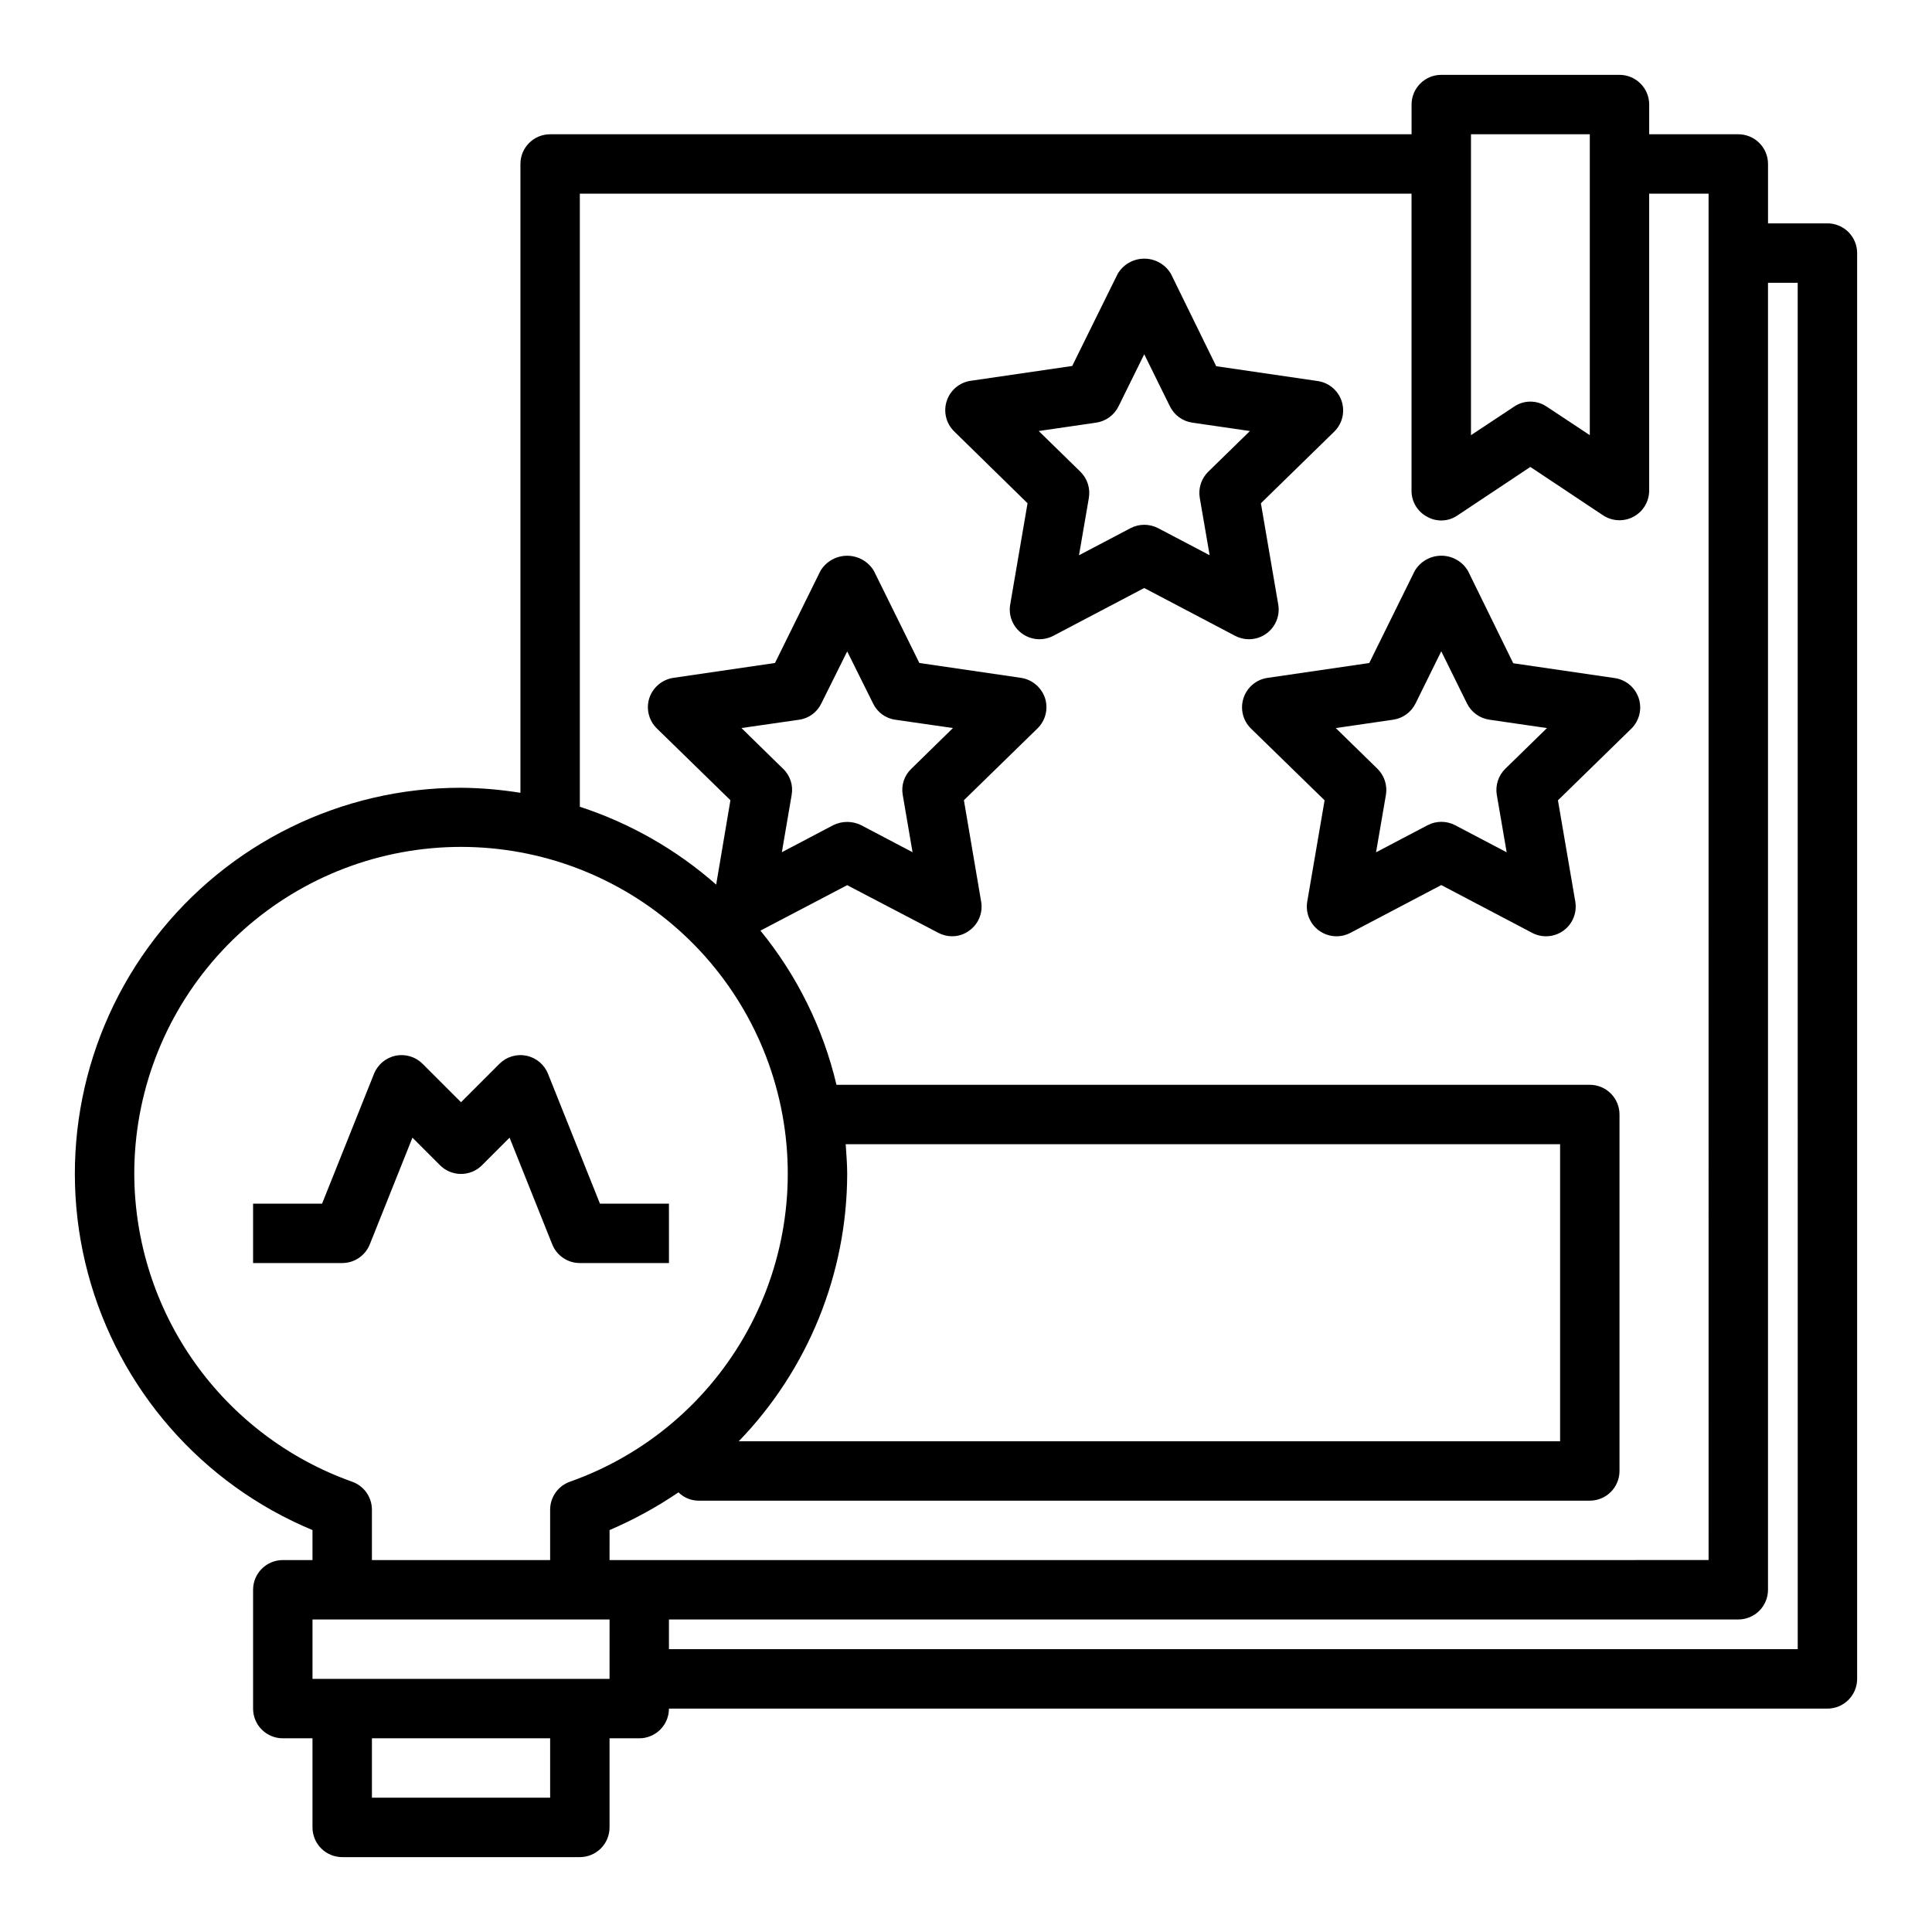
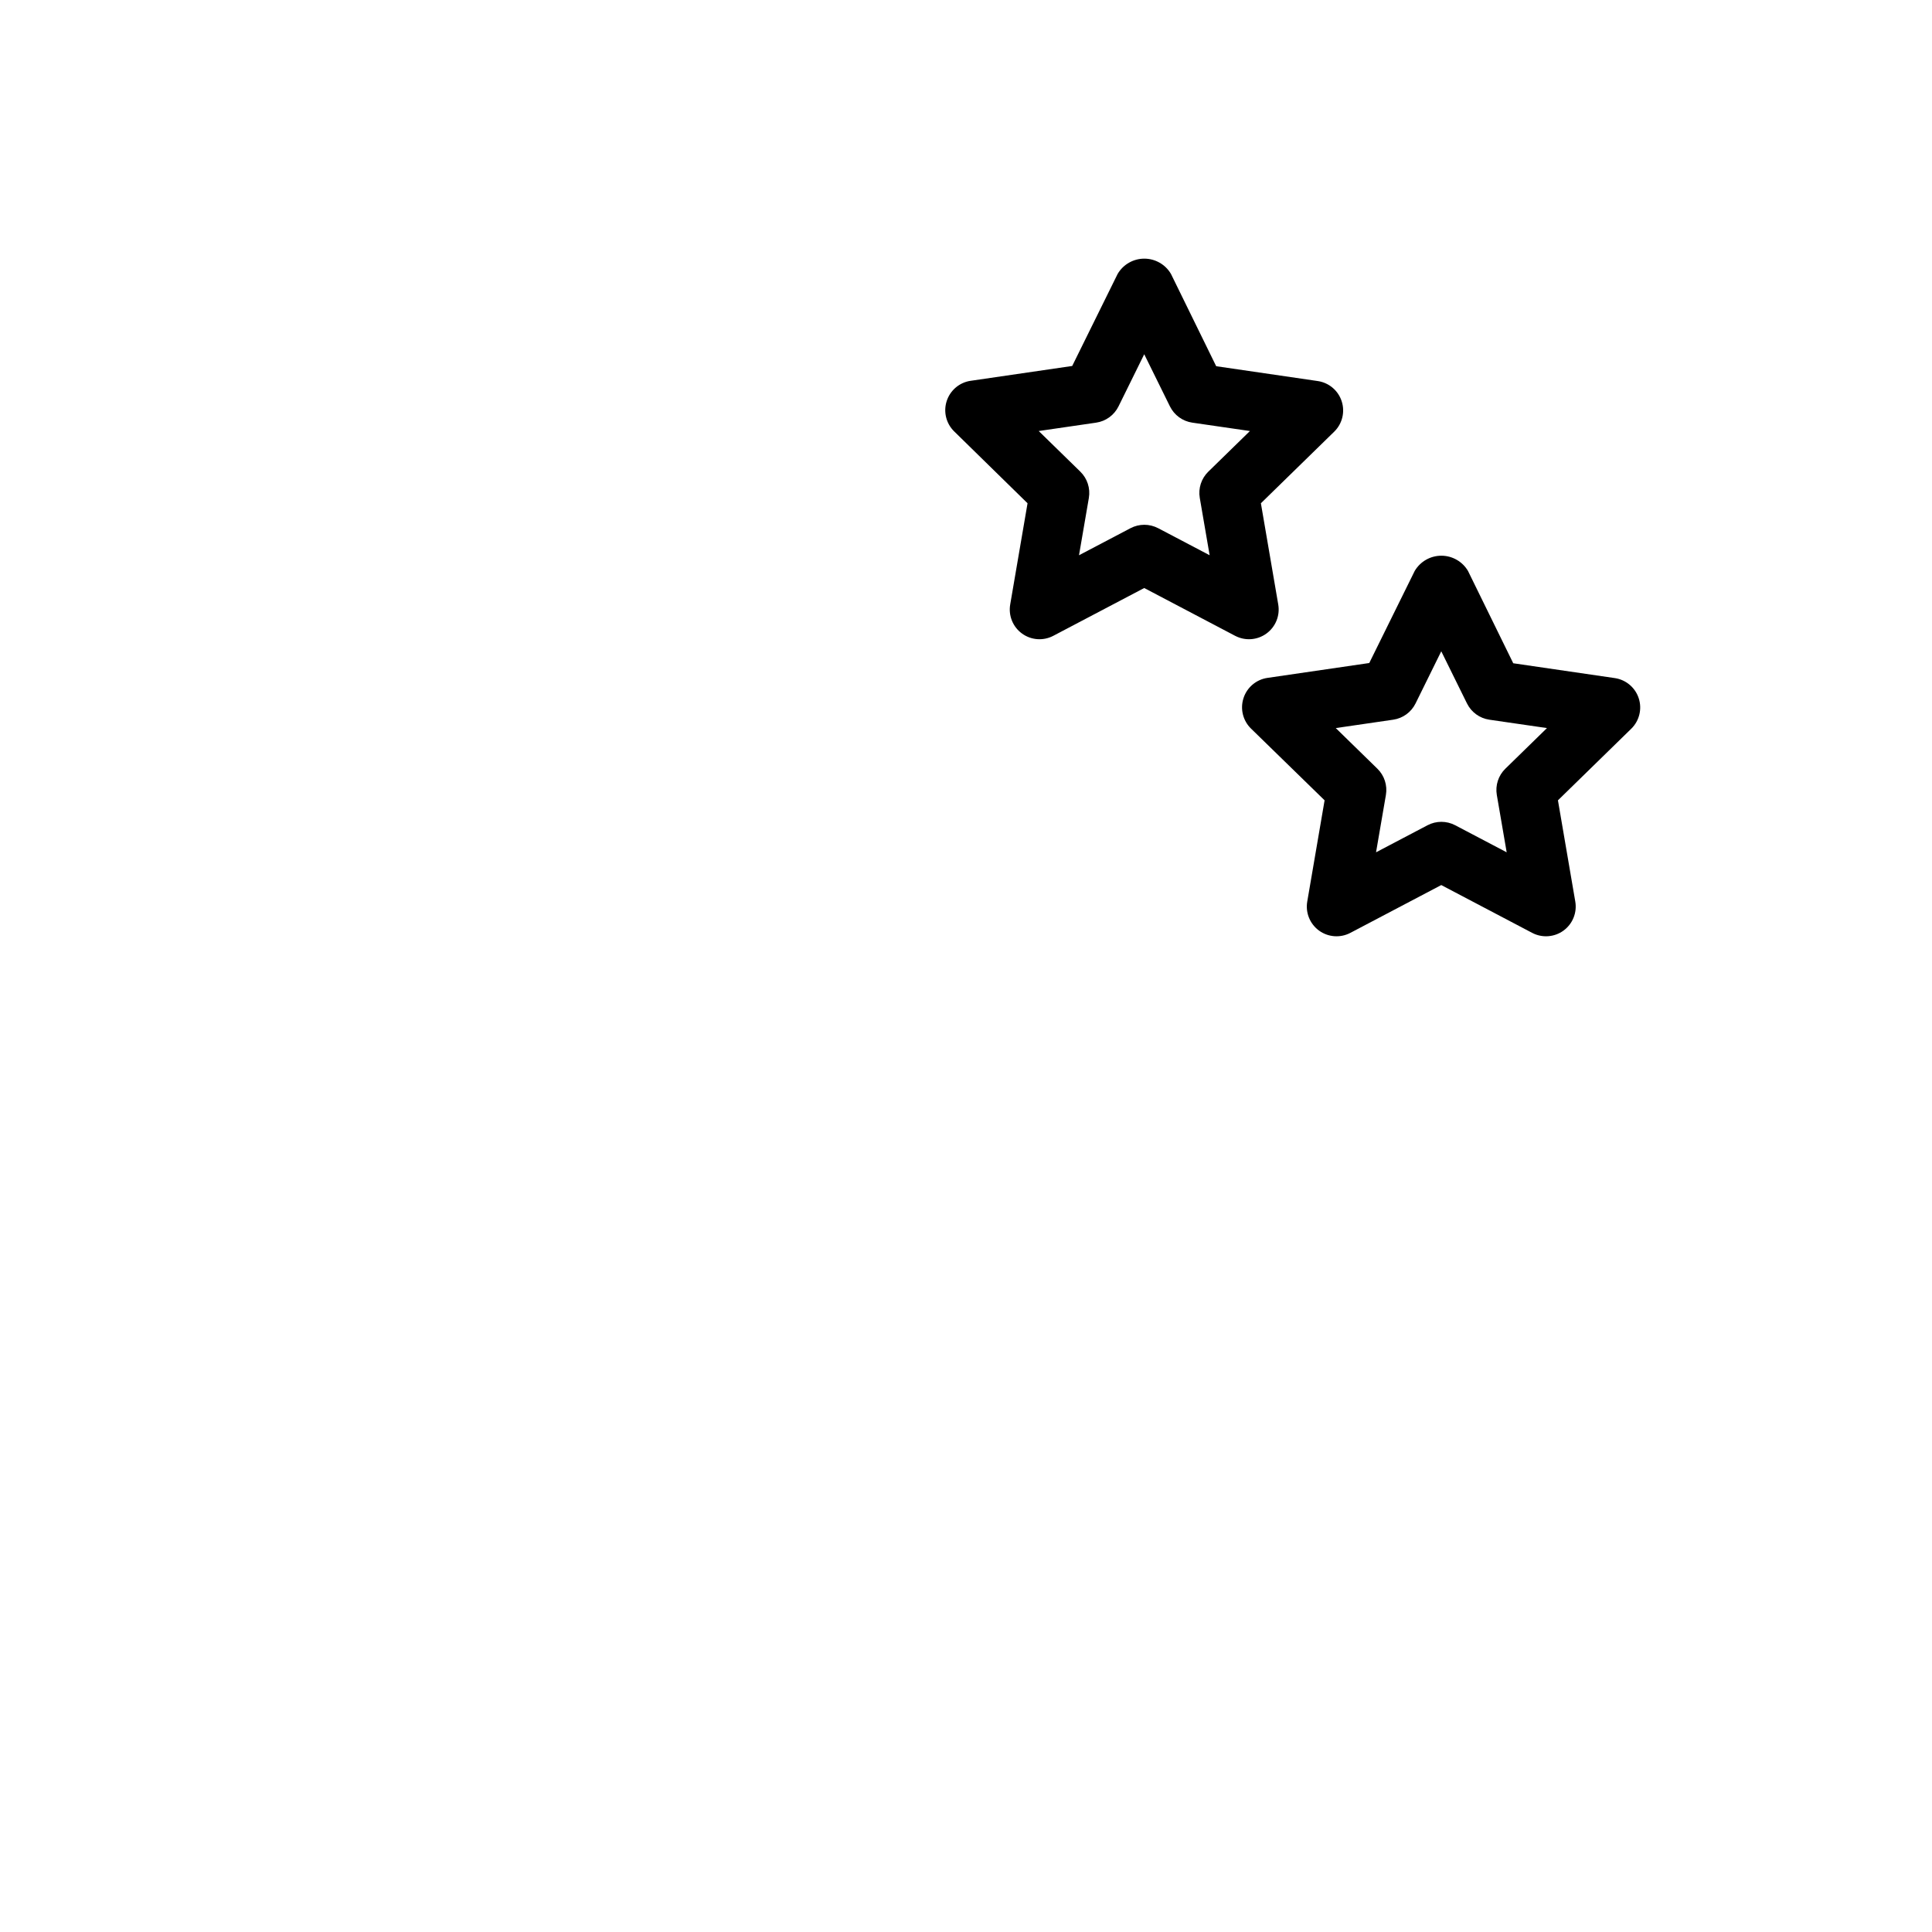
<svg xmlns="http://www.w3.org/2000/svg" fill="#000000" width="800px" height="800px" version="1.1" viewBox="144 144 512 512">
  <g>
-     <path d="m628.29 203.2h-15.746v-15.746c0-2.086-0.828-4.09-2.305-5.566-1.477-1.477-3.481-2.305-5.566-2.305h-23.617v-7.871c0-2.09-0.828-4.09-2.305-5.566-1.477-1.477-3.481-2.309-5.566-2.309h-47.234c-4.348 0-7.871 3.527-7.871 7.875v7.871h-228.29c-4.348 0-7.871 3.523-7.871 7.871v166.65c-5.207-0.848-10.469-1.293-15.742-1.34-31.785-0.016-61.773 14.746-81.145 39.945-19.371 25.199-25.93 57.973-17.742 88.688 8.184 30.711 30.18 55.875 59.523 68.09v7.949h-7.871c-4.348 0-7.871 3.527-7.871 7.875v31.488c0 2.086 0.828 4.09 2.305 5.566 1.477 1.473 3.481 2.305 5.566 2.305h7.871v23.617c0 2.086 0.832 4.09 2.309 5.566 1.477 1.473 3.477 2.305 5.566 2.305h62.977c2.086 0 4.09-0.832 5.566-2.305 1.473-1.477 2.305-3.481 2.305-5.566v-23.617h7.871c2.086 0 4.09-0.832 5.566-2.305 1.477-1.477 2.305-3.481 2.305-5.566h307.01c2.086 0 4.09-0.832 5.566-2.309 1.473-1.477 2.305-3.477 2.305-5.566v-377.86c0-2.09-0.832-4.09-2.305-5.566-1.477-1.477-3.481-2.305-5.566-2.305zm-94.465-23.617h31.488v79.742l-11.414-7.559v0.004c-2.613-1.785-6.051-1.785-8.66 0l-11.414 7.555zm-354.24 275.52c-0.02-21.273 7.793-41.809 21.949-57.691 14.152-15.879 33.66-25.996 54.793-28.414 21.137-2.418 42.426 3.027 59.801 15.297 17.379 12.273 29.629 30.512 34.418 51.238 4.789 20.73 1.781 42.492-8.453 61.145-10.23 18.652-26.973 32.883-47.027 39.98-3.144 1.102-5.258 4.066-5.273 7.398v13.383h-47.23v-13.383c-0.016-3.332-2.125-6.297-5.273-7.398-16.848-5.996-31.43-17.051-41.758-31.648-10.324-14.594-15.895-32.023-15.945-49.906zm203.65-100.45 2.598 15.191-13.617-7.164c-2.332-1.152-5.07-1.152-7.398 0l-13.617 7.164 2.598-15.191h-0.004c0.457-2.547-0.398-5.152-2.281-6.93l-11.02-10.785 15.273-2.203h-0.004c2.574-0.352 4.793-1.98 5.902-4.328l6.852-13.777 6.848 13.777c1.109 2.348 3.332 3.977 5.902 4.328l15.273 2.203-11.02 10.785c-1.883 1.777-2.742 4.383-2.285 6.93zm-15.113 92.574h189.32v78.719h-217.66c18.379-19.012 28.676-44.402 28.734-70.848 0-2.676-0.238-5.273-0.395-7.871zm-78.328 173.18h-47.23v-15.742h47.23zm15.742-31.488h-78.719v-15.742h78.723zm0-31.488 0.004-7.949c6.394-2.734 12.512-6.082 18.262-9.996 1.422 1.414 3.348 2.207 5.352 2.203h236.16c2.086 0 4.09-0.828 5.566-2.305 1.477-1.477 2.305-3.481 2.305-5.566v-94.465c0-2.09-0.828-4.09-2.305-5.566-1.477-1.477-3.481-2.305-5.566-2.305h-199.64c-3.535-14.973-10.426-28.941-20.152-40.859l22.988-12.043 24.09 12.594-0.004 0.004c1.137 0.613 2.41 0.938 3.699 0.941 1.645 0.012 3.25-0.512 4.566-1.496 2.453-1.746 3.676-4.75 3.148-7.711l-4.566-26.844 19.445-18.973c2.18-2.086 2.977-5.238 2.047-8.109-0.953-2.84-3.414-4.906-6.375-5.352l-26.922-3.938-12.047-24.402c-1.488-2.492-4.18-4.016-7.082-4.016-2.906 0-5.594 1.523-7.086 4.016l-12.043 24.402-26.922 3.938c-2.965 0.445-5.426 2.512-6.379 5.352-0.926 2.871-0.133 6.023 2.047 8.109l19.445 18.973-3.777 22.355h-0.004c-10.516-9.258-22.809-16.277-36.129-20.625v-162.48h220.41v78.723c-0.02 2.91 1.59 5.586 4.172 6.926 2.531 1.418 5.648 1.262 8.031-0.395l19.285-12.828 19.285 12.832v-0.004c2.414 1.59 5.5 1.73 8.047 0.367 2.547-1.363 4.141-4.012 4.156-6.898v-78.723h15.742l0.004 362.11zm314.88 23.617h-299.14v-7.871h283.39c2.086 0 4.09-0.828 5.566-2.305 1.477-1.477 2.305-3.481 2.305-5.566v-346.37h7.871z" />
-     <path d="m260.61 452.8c3.074 3.074 8.055 3.074 11.129 0l7.305-7.305 11.305 28.277v-0.004c1.195 2.992 4.094 4.953 7.316 4.953h23.617l-0.004-15.742h-18.285l-13.762-34.41c-0.98-2.457-3.133-4.258-5.727-4.793-2.594-0.531-5.281 0.273-7.152 2.148l-10.176 10.18-10.18-10.18c-1.871-1.875-4.559-2.68-7.152-2.148-2.594 0.535-4.746 2.336-5.727 4.793l-13.762 34.41h-18.285v15.742h23.617c3.219 0 6.117-1.961 7.312-4.953l11.305-28.277z" />
    <path d="m416.31 277.37-4.598 26.836c-0.504 2.953 0.711 5.934 3.133 7.691 2.422 1.762 5.633 1.996 8.281 0.605l24.105-12.672 24.105 12.676v-0.004c2.648 1.391 5.859 1.156 8.281-0.605 2.422-1.758 3.637-4.738 3.133-7.691l-4.598-26.836 19.461-19.004c2.117-2.09 2.871-5.199 1.949-8.031-0.918-2.832-3.359-4.902-6.305-5.348l-26.953-3.938-11.988-24.465c-1.473-2.504-4.16-4.039-7.062-4.039s-5.59 1.535-7.062 4.039l-12.043 24.402-26.953 3.938v-0.004c-2.945 0.449-5.387 2.519-6.305 5.352-0.922 2.828-0.168 5.938 1.953 8.031zm18.176-21.363c2.566-0.371 4.781-1.984 5.93-4.305l6.816-13.824 6.816 13.824c1.148 2.32 3.363 3.934 5.93 4.305l15.266 2.219-11.02 10.762h-0.004c-1.855 1.809-2.703 4.414-2.266 6.965l2.613 15.191-13.648-7.172-0.004 0.004c-2.293-1.203-5.027-1.203-7.32 0l-13.648 7.172 2.613-15.191v-0.004c0.434-2.551-0.414-5.156-2.269-6.965l-11.02-10.762z" />
    <path d="m473.54 329.02c-0.926 2.852-0.148 5.981 2 8.07l19.492 19.004-4.598 26.836c-0.504 2.949 0.707 5.93 3.129 7.691 2.422 1.758 5.633 1.992 8.285 0.605l24.102-12.676 24.105 12.676c2.652 1.387 5.863 1.152 8.285-0.605 2.418-1.762 3.633-4.742 3.129-7.691l-4.598-26.836 19.461-19.004c2.117-2.094 2.875-5.203 1.953-8.035s-3.363-4.902-6.305-5.348l-26.953-3.938-11.992-24.465c-1.473-2.5-4.16-4.035-7.062-4.035s-5.586 1.535-7.059 4.035l-12.043 24.402-26.953 3.938h-0.004c-2.977 0.426-5.453 2.512-6.375 5.375zm39.668 5.707c2.562-0.371 4.781-1.98 5.926-4.305l6.816-13.824 6.816 13.824h0.004c1.145 2.324 3.363 3.934 5.926 4.305l15.266 2.219-11.02 10.762h-0.004c-1.855 1.809-2.703 4.414-2.266 6.969l2.613 15.191-13.648-7.172c-2.293-1.203-5.031-1.203-7.324 0l-13.648 7.172 2.613-15.191c0.438-2.555-0.41-5.16-2.266-6.969l-11.02-10.762z" />
  </g>
</svg>